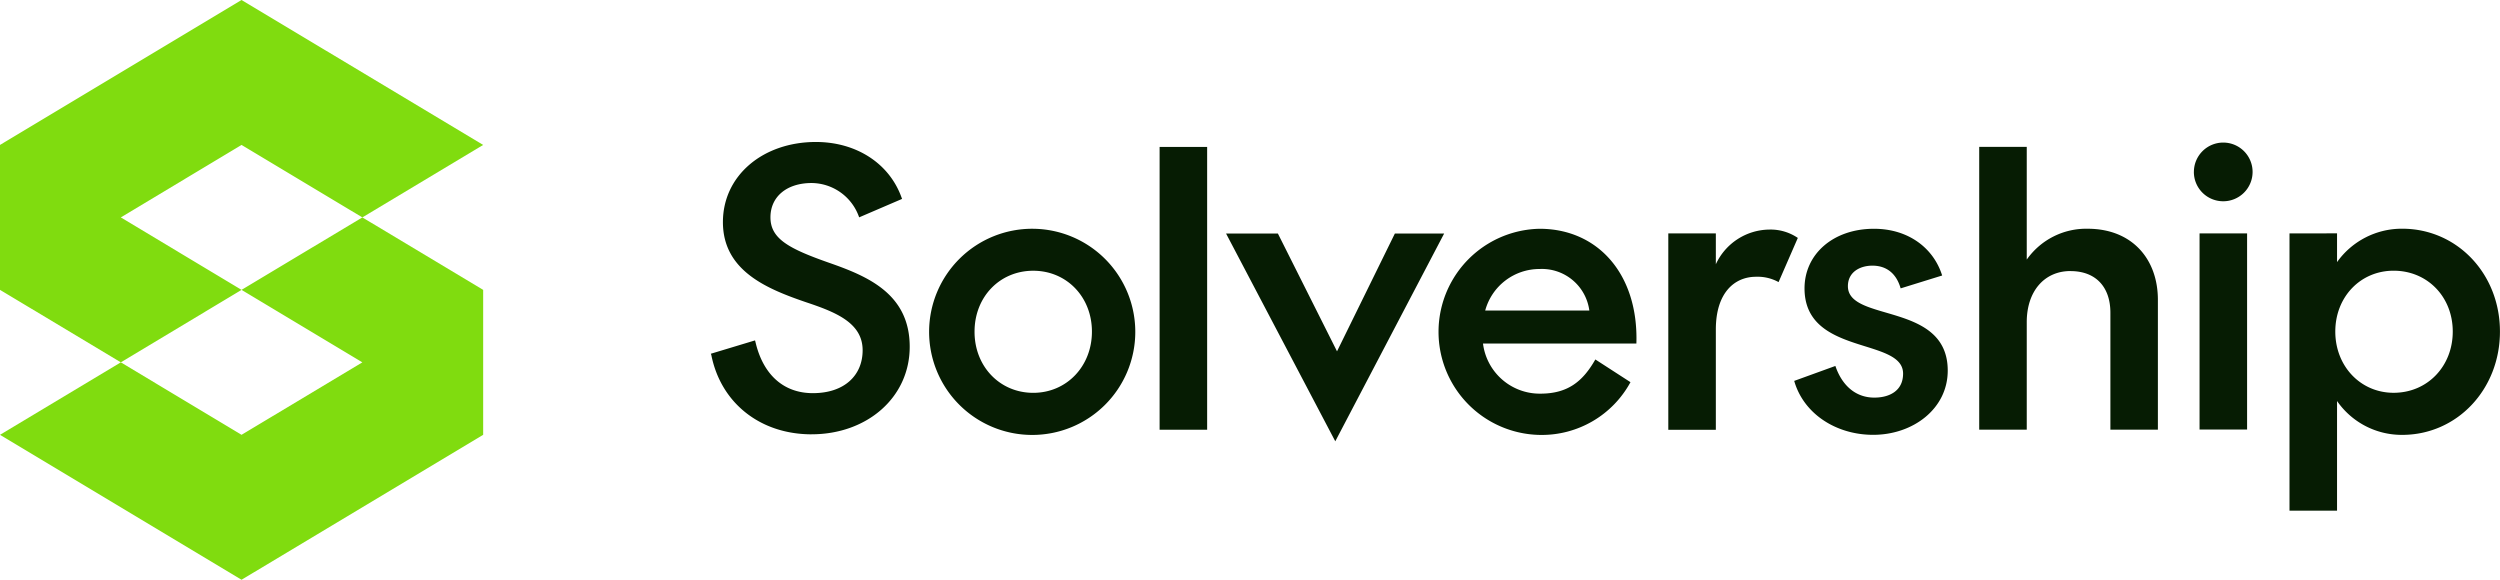
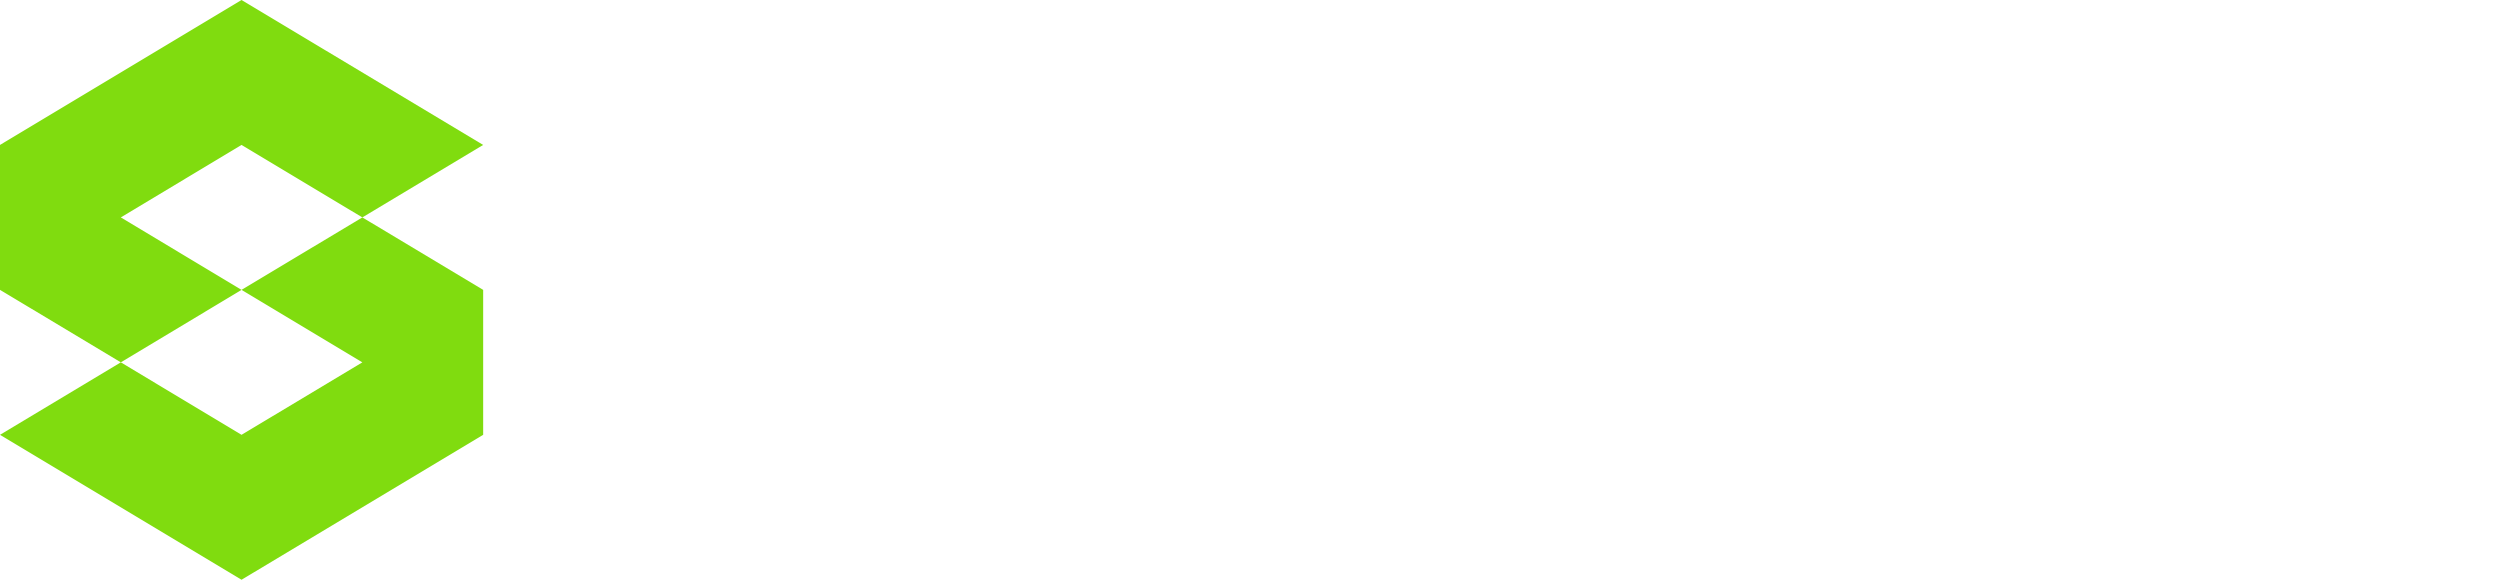
<svg xmlns="http://www.w3.org/2000/svg" width="468.559" height="108.659">
  <defs>
    <clipPath id="a">
-       <path fill="none" d="M0 0h468.559v108.659H0z" />
+       <path fill="none" d="M0 0h468.559v108.659H0" />
    </clipPath>
  </defs>
  <path d="M45.267 0L0 27.164v27.165l22.644 13.583 22.623-13.583-22.623-13.582 22.623-13.583 22.644 13.583 22.645-13.583z" fill="#80dc0f" />
  <path d="M45.267 54.329l22.645 13.583-22.645 13.582-22.623-13.582L0 81.494l45.267 27.165 45.289-27.165V54.329L67.911 40.747z" fill="#80dc0f" />
  <g clip-path="url(#a)">
-     <path d="M336.278 71.388l7.715-2.8c1.2 3.542 3.695 5.933 7.3 5.933 2.738 0 5.39-1.2 5.39-4.5 0-6.824-18.472-3.3-18.472-15.973 0-6.433 5.389-11.17 13.017-11.17 6.433 0 11.17 3.607 12.778 8.758l-7.78 2.412c-.8-2.8-2.651-4.259-5.3-4.259-2.325 0-4.585 1.2-4.585 3.847 0 6.824 18.711 2.89 18.711 15.821 0 7.15-6.5 12.039-13.973 12.039-6.933 0-13.039-3.933-14.8-10.105m74.909-39.2a5.5 5.5 0 115.45 5.53 5.491 5.491 0 01-5.455-5.542m1.065 48.332h8.91v-36.77h-8.91zm-260.13.891c-9.627 0-17.016-5.868-18.8-14.865l-.087-.239 8.28-2.5.087.326c1.369 5.868 5.063 9.562 10.757 9.562 5.868 0 9.323-3.3 9.323-8.041 0-5.15-5.064-7.15-10.605-9-7.3-2.5-15.582-5.868-15.582-15.017 0-8.758 7.541-15.017 17.429-15.017 7.476 0 13.735 3.933 16.06 10.431l.087.239-8.041 3.455-.087-.239a9.5 9.5 0 00-8.823-6.194c-4.585 0-7.715 2.5-7.715 6.433 0 4.02 3.455 5.868 11 8.519 7.15 2.5 15.1 5.781 15.1 15.734 0 9.519-8.019 16.408-18.385 16.408m285.9-37.661v5.389a14.906 14.906 0 0112.213-6.259c10.279 0 18.32 8.432 18.32 19.276s-8.041 19.363-18.32 19.363a14.755 14.755 0 01-12.213-6.346v20.558h-8.91V43.746zm10.605 7c-6.193 0-10.931 4.89-10.931 11.409 0 6.5 4.738 11.474 10.931 11.474 6.346 0 11.083-4.977 11.083-11.474 0-6.52-4.759-11.409-11.083-11.409m-60.567.065c-4.89 0-8.193 3.781-8.193 9.562V80.53h-8.91v-53h8.91v21.123a13.616 13.616 0 0111.409-5.781c8.345 0 13.169 5.694 13.169 13.322v24.34h-8.901V58.61c0-4.824-2.738-7.8-7.476-7.8m-89.057 16.56l6.585 4.259a18.919 18.919 0 01-16.864 9.888 19.322 19.322 0 01-.174-38.639c10.931 0 18.559 8.519 18.146 21.514H277.95a10.721 10.721 0 0010.757 9.388c5.172 0 7.976-2.325 10.3-6.411m-20.645-9.171h19.516a8.965 8.965 0 00-9.323-7.78 10.54 10.54 0 00-10.192 7.78m-28.1 24.513l-20.471-38.943h9.714l11.083 22.08 10.844-22.08h9.236zm-32.925-2.173h8.91v-53h-8.91zM193.65 42.877a19.321 19.321 0 11-19.512 19.275 19.324 19.324 0 0119.515-19.276m0 30.75c6.259 0 11-4.977 11-11.474s-4.737-11.409-11-11.409-11 4.89-11 11.409c-.022 6.5 4.716 11.474 11 11.474m143.3-29.034l-3.607 8.28a8.13 8.13 0 00-4.216-1c-4.086 0-7.541 3.042-7.541 9.888v18.8h-8.91V43.746h8.91v5.781a11.172 11.172 0 0110.04-6.5 9.062 9.062 0 015.324 1.565" fill="#061c03" />
-   </g>
+     </g>
</svg>